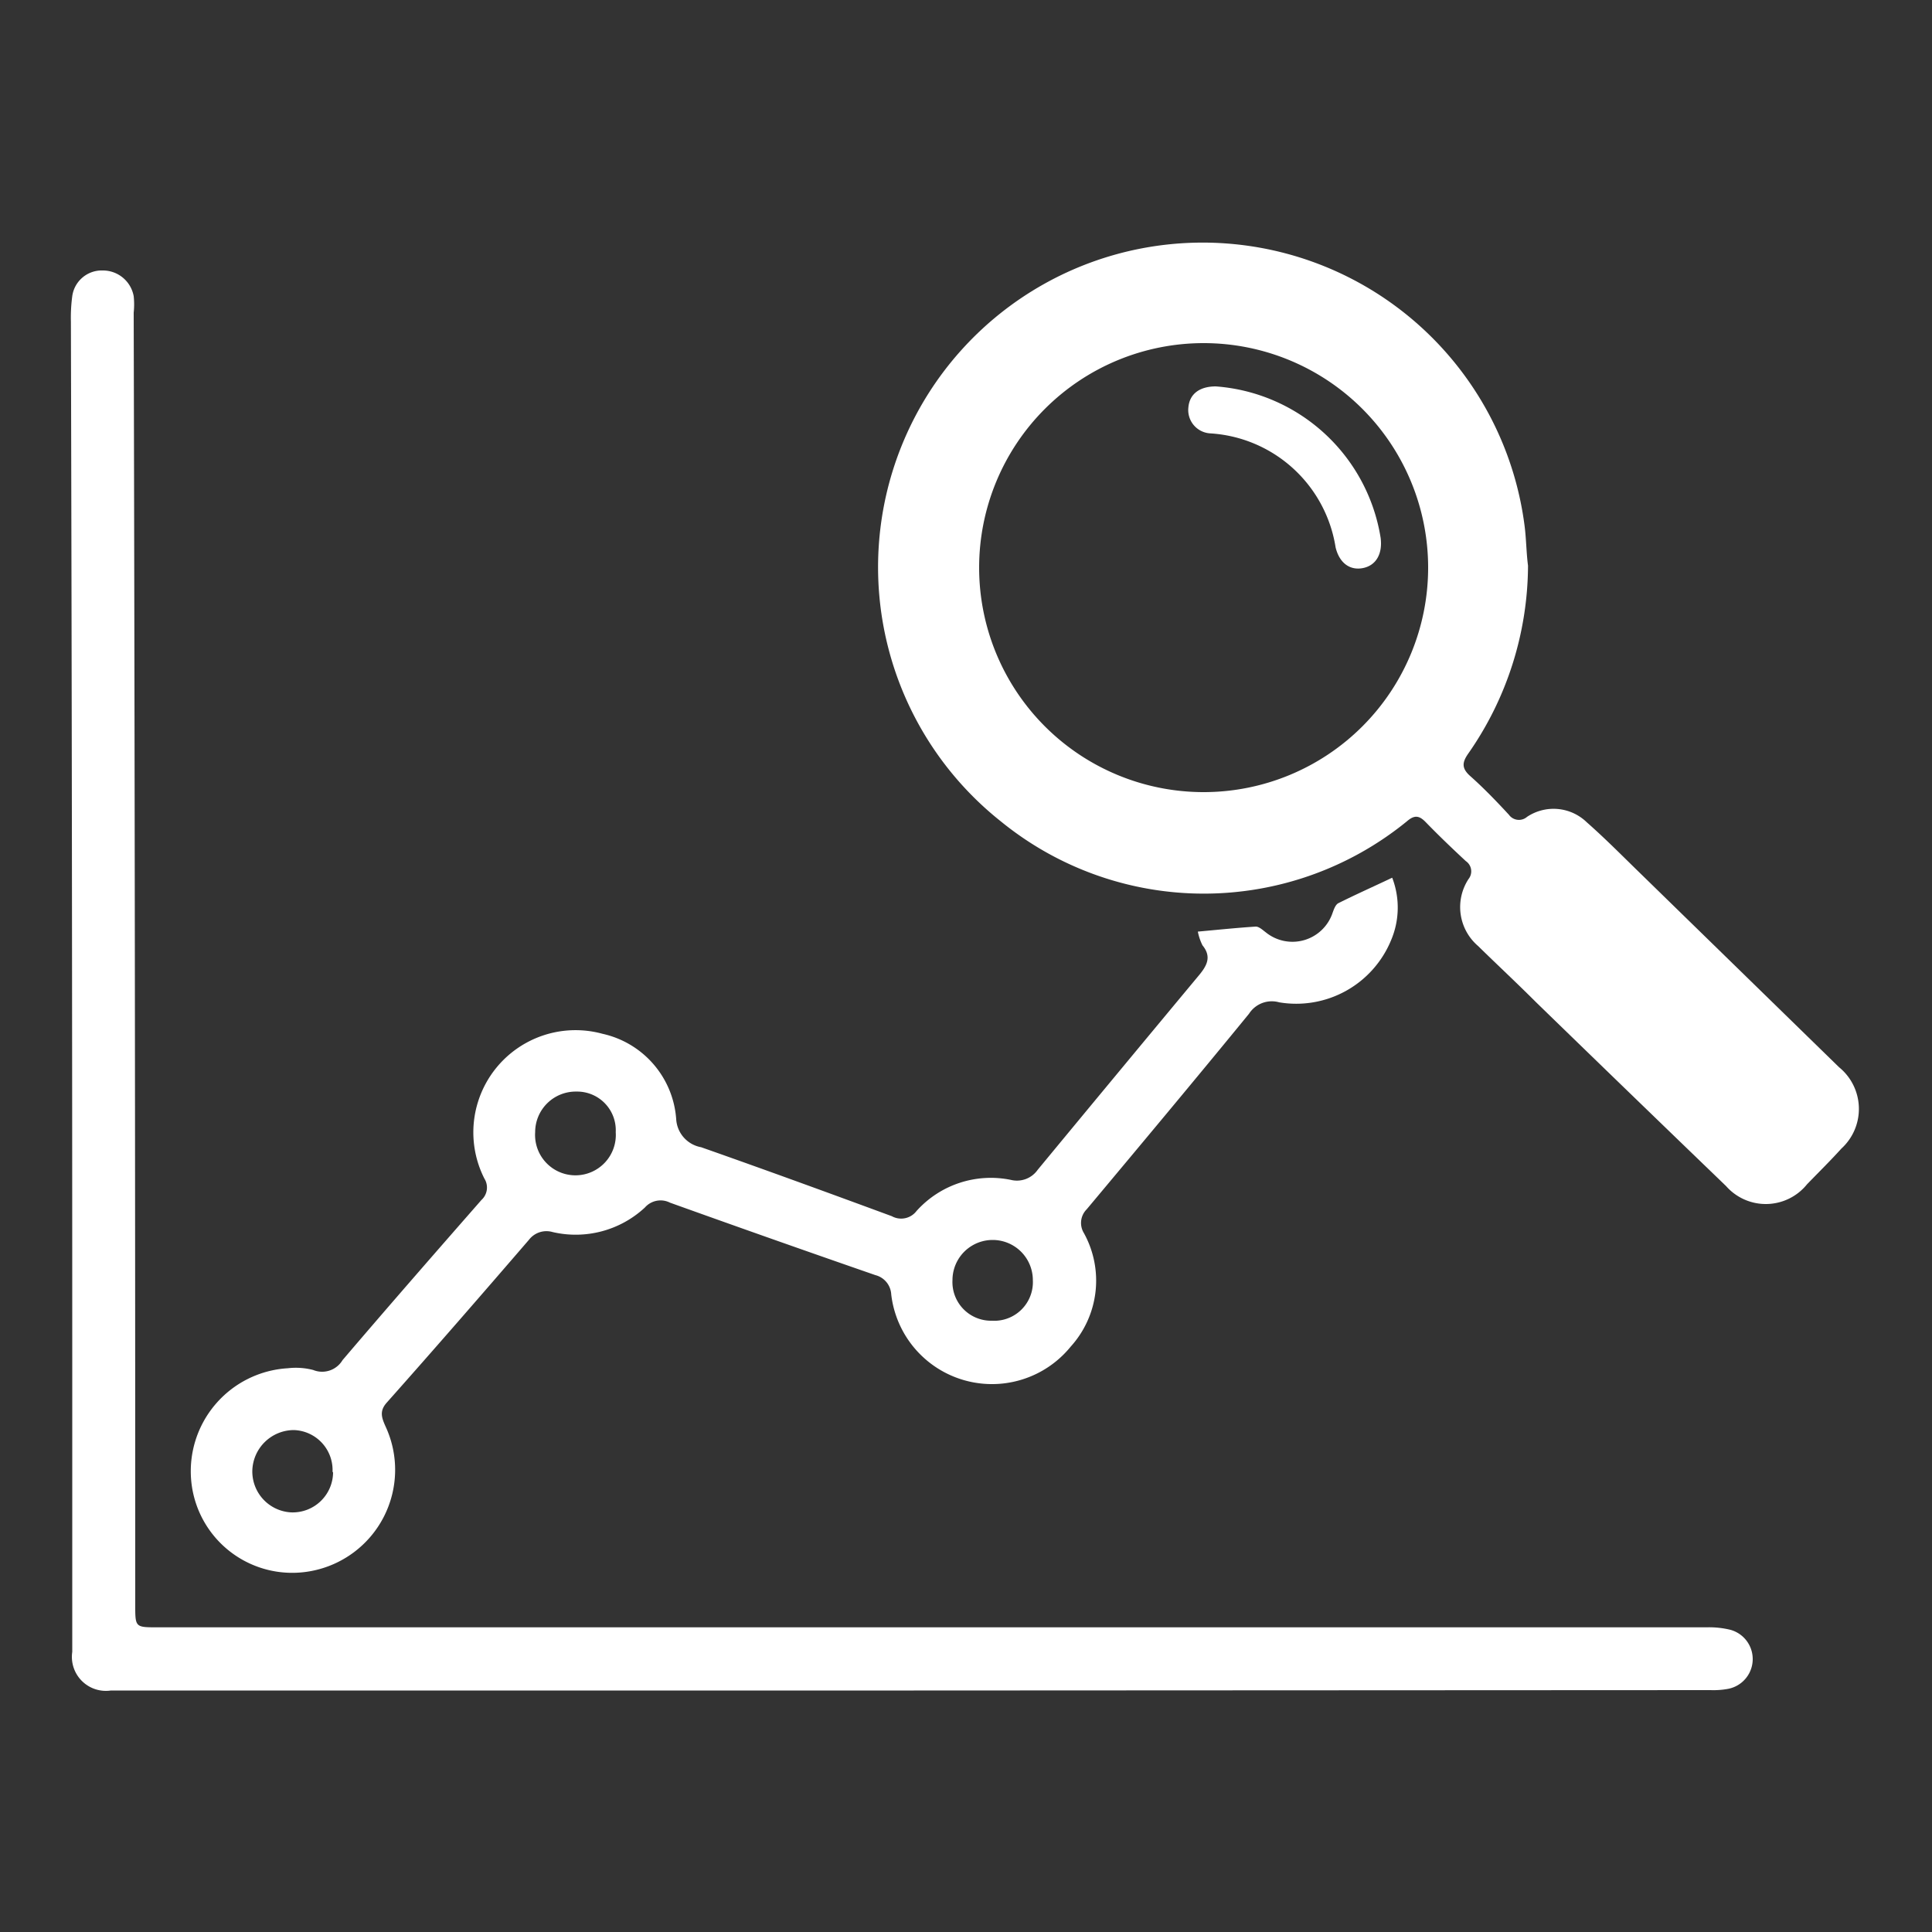
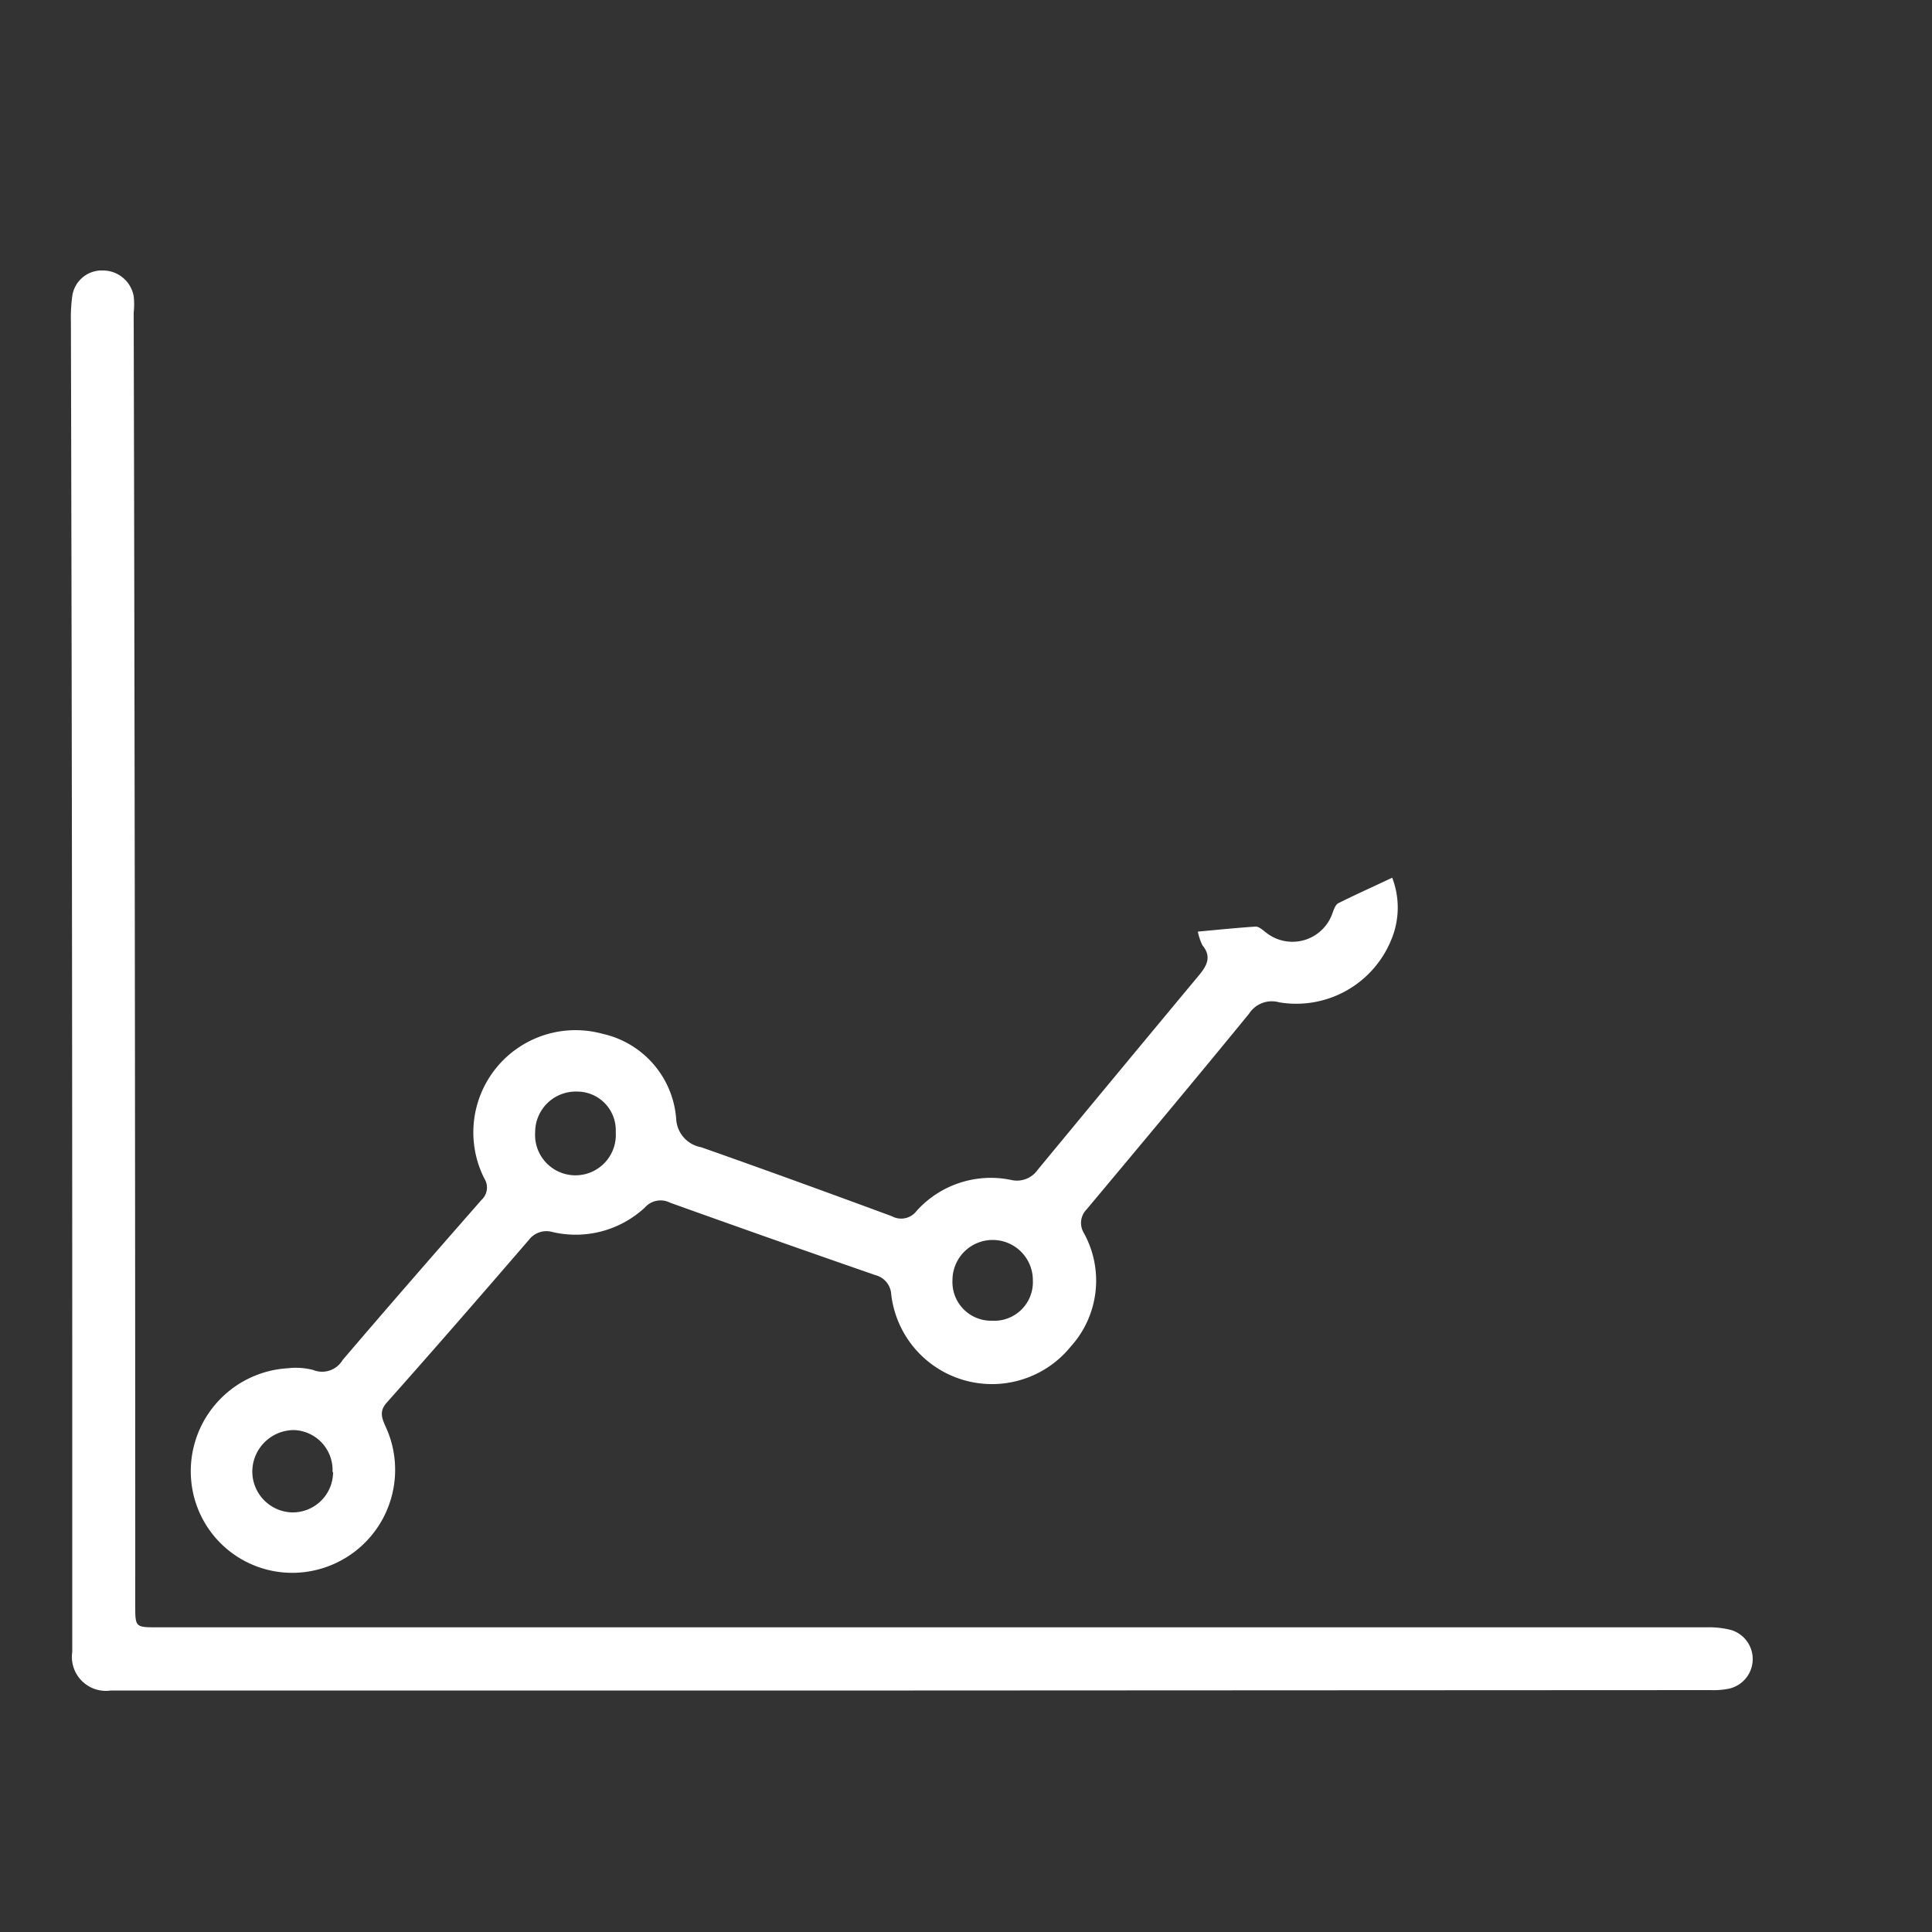
<svg xmlns="http://www.w3.org/2000/svg" id="Layer_1" data-name="Layer 1" viewBox="0 0 100 100">
  <rect x="0" y="0" width="100" height="100" fill="#333333" stroke="none" />
  <defs>
    <style>.cls-1{fill:#fff;}</style>
  </defs>
  <title>icons file</title>
-   <path class="cls-1" d="M79.09,29.28A17.08,17.08,0,0,1,76,39c-.33.47-.35.77.1,1.17.71.63,1.38,1.33,2,2a.64.64,0,0,0,.94.11,2.47,2.47,0,0,1,3.09.28c1,.88,1.92,1.82,2.87,2.74l10.19,9.94a2.78,2.78,0,0,1,.12,4.21c-.58.64-1.19,1.24-1.78,1.85a2.74,2.74,0,0,1-4.19.09q-4.94-4.76-9.84-9.52c-1-1-2-1.93-3-2.91a2.65,2.65,0,0,1-.49-3.46.64.64,0,0,0-.14-.93c-.7-.65-1.4-1.32-2.06-2-.36-.38-.61-.39-1-.05a16.63,16.63,0,0,1-21,0A16.8,16.8,0,1,1,78.91,27.2C79,27.89,79,28.59,79.09,29.28ZM62.3,41a11.62,11.62,0,0,0,0-23.24A11.62,11.62,0,0,0,62.3,41Z" />
  <path class="cls-1" d="M47.3,87.5H6.44c-.23,0-.47,0-.7,0a1.76,1.76,0,0,1-2-2V71.36q0-27.36-.07-54.71a8.28,8.28,0,0,1,.07-1.32A1.54,1.54,0,0,1,5.32,14a1.62,1.62,0,0,1,1.6,1.33,4,4,0,0,1,0,.85Q7,49.62,7,83.08c0,1.15,0,1.15,1.16,1.15l53.85,0H77.52c3.61,0,7.21,0,10.82,0a4.64,4.64,0,0,1,1.23.13,1.57,1.57,0,0,1-.1,3.05,4.12,4.12,0,0,1-.93.07Z" />
  <path class="cls-1" d="M62,48.22c1.09-.1,2.06-.2,3-.26.17,0,.36.18.52.3a2.19,2.19,0,0,0,3.45-1c.07-.19.15-.43.3-.51.9-.45,1.82-.86,2.79-1.32A4.31,4.31,0,0,1,72,48.67a5.31,5.31,0,0,1-5.79,3.21,1.4,1.4,0,0,0-1.56.59c-2.78,3.4-5.59,6.76-8.4,10.12a1,1,0,0,0-.15,1.23,5.09,5.09,0,0,1-.68,5.88A5.25,5.25,0,0,1,46.13,67a1.09,1.09,0,0,0-.82-1Q40,64.16,34.68,62.25a1.08,1.08,0,0,0-1.3.25,5.26,5.26,0,0,1-4.78,1.27,1.14,1.14,0,0,0-1.22.4C24.94,67,22.49,69.82,20,72.62c-.37.43-.24.77-.05,1.2a5.33,5.33,0,0,1-3.86,7.5,5.25,5.25,0,0,1-6.19-4.65,5.34,5.34,0,0,1,5-5.85,3.57,3.57,0,0,1,1.31.09,1.23,1.23,0,0,0,1.52-.51c2.37-2.78,4.78-5.54,7.19-8.29A.87.87,0,0,0,25.07,61a5.29,5.29,0,0,1,6.12-7.49A4.88,4.88,0,0,1,35,57.93a1.57,1.57,0,0,0,1.29,1.45c3.3,1.16,6.59,2.36,9.87,3.57a1,1,0,0,0,1.28-.27,5.17,5.17,0,0,1,4.88-1.61,1.31,1.31,0,0,0,1.39-.52q4.13-5,8.29-10c.44-.52.75-1,.24-1.62A2.83,2.83,0,0,1,62,48.22Zm-44.79,28a2.07,2.07,0,0,0-2-2.2,2.16,2.16,0,0,0-2.15,2.1,2.12,2.12,0,0,0,2,2.16A2.09,2.09,0,0,0,17.24,76.17ZM29.84,56.5a2.1,2.1,0,0,0-2.14,2.1,2.09,2.09,0,1,0,4.17,0A2,2,0,0,0,29.84,56.5Zm21.5,11.86a2,2,0,0,0,2.12-2.1,2.08,2.08,0,1,0-4.16,0A2,2,0,0,0,51.34,68.36Z" />
-   <path class="cls-1" d="M62.93,20a9.34,9.34,0,0,1,8.53,7.83c.11.83-.23,1.43-.9,1.57s-1.23-.24-1.43-1.07a7,7,0,0,0-6.51-5.9,1.21,1.21,0,0,1-1.11-1.34C61.57,20.39,62.09,20,62.93,20Z" />
</svg>